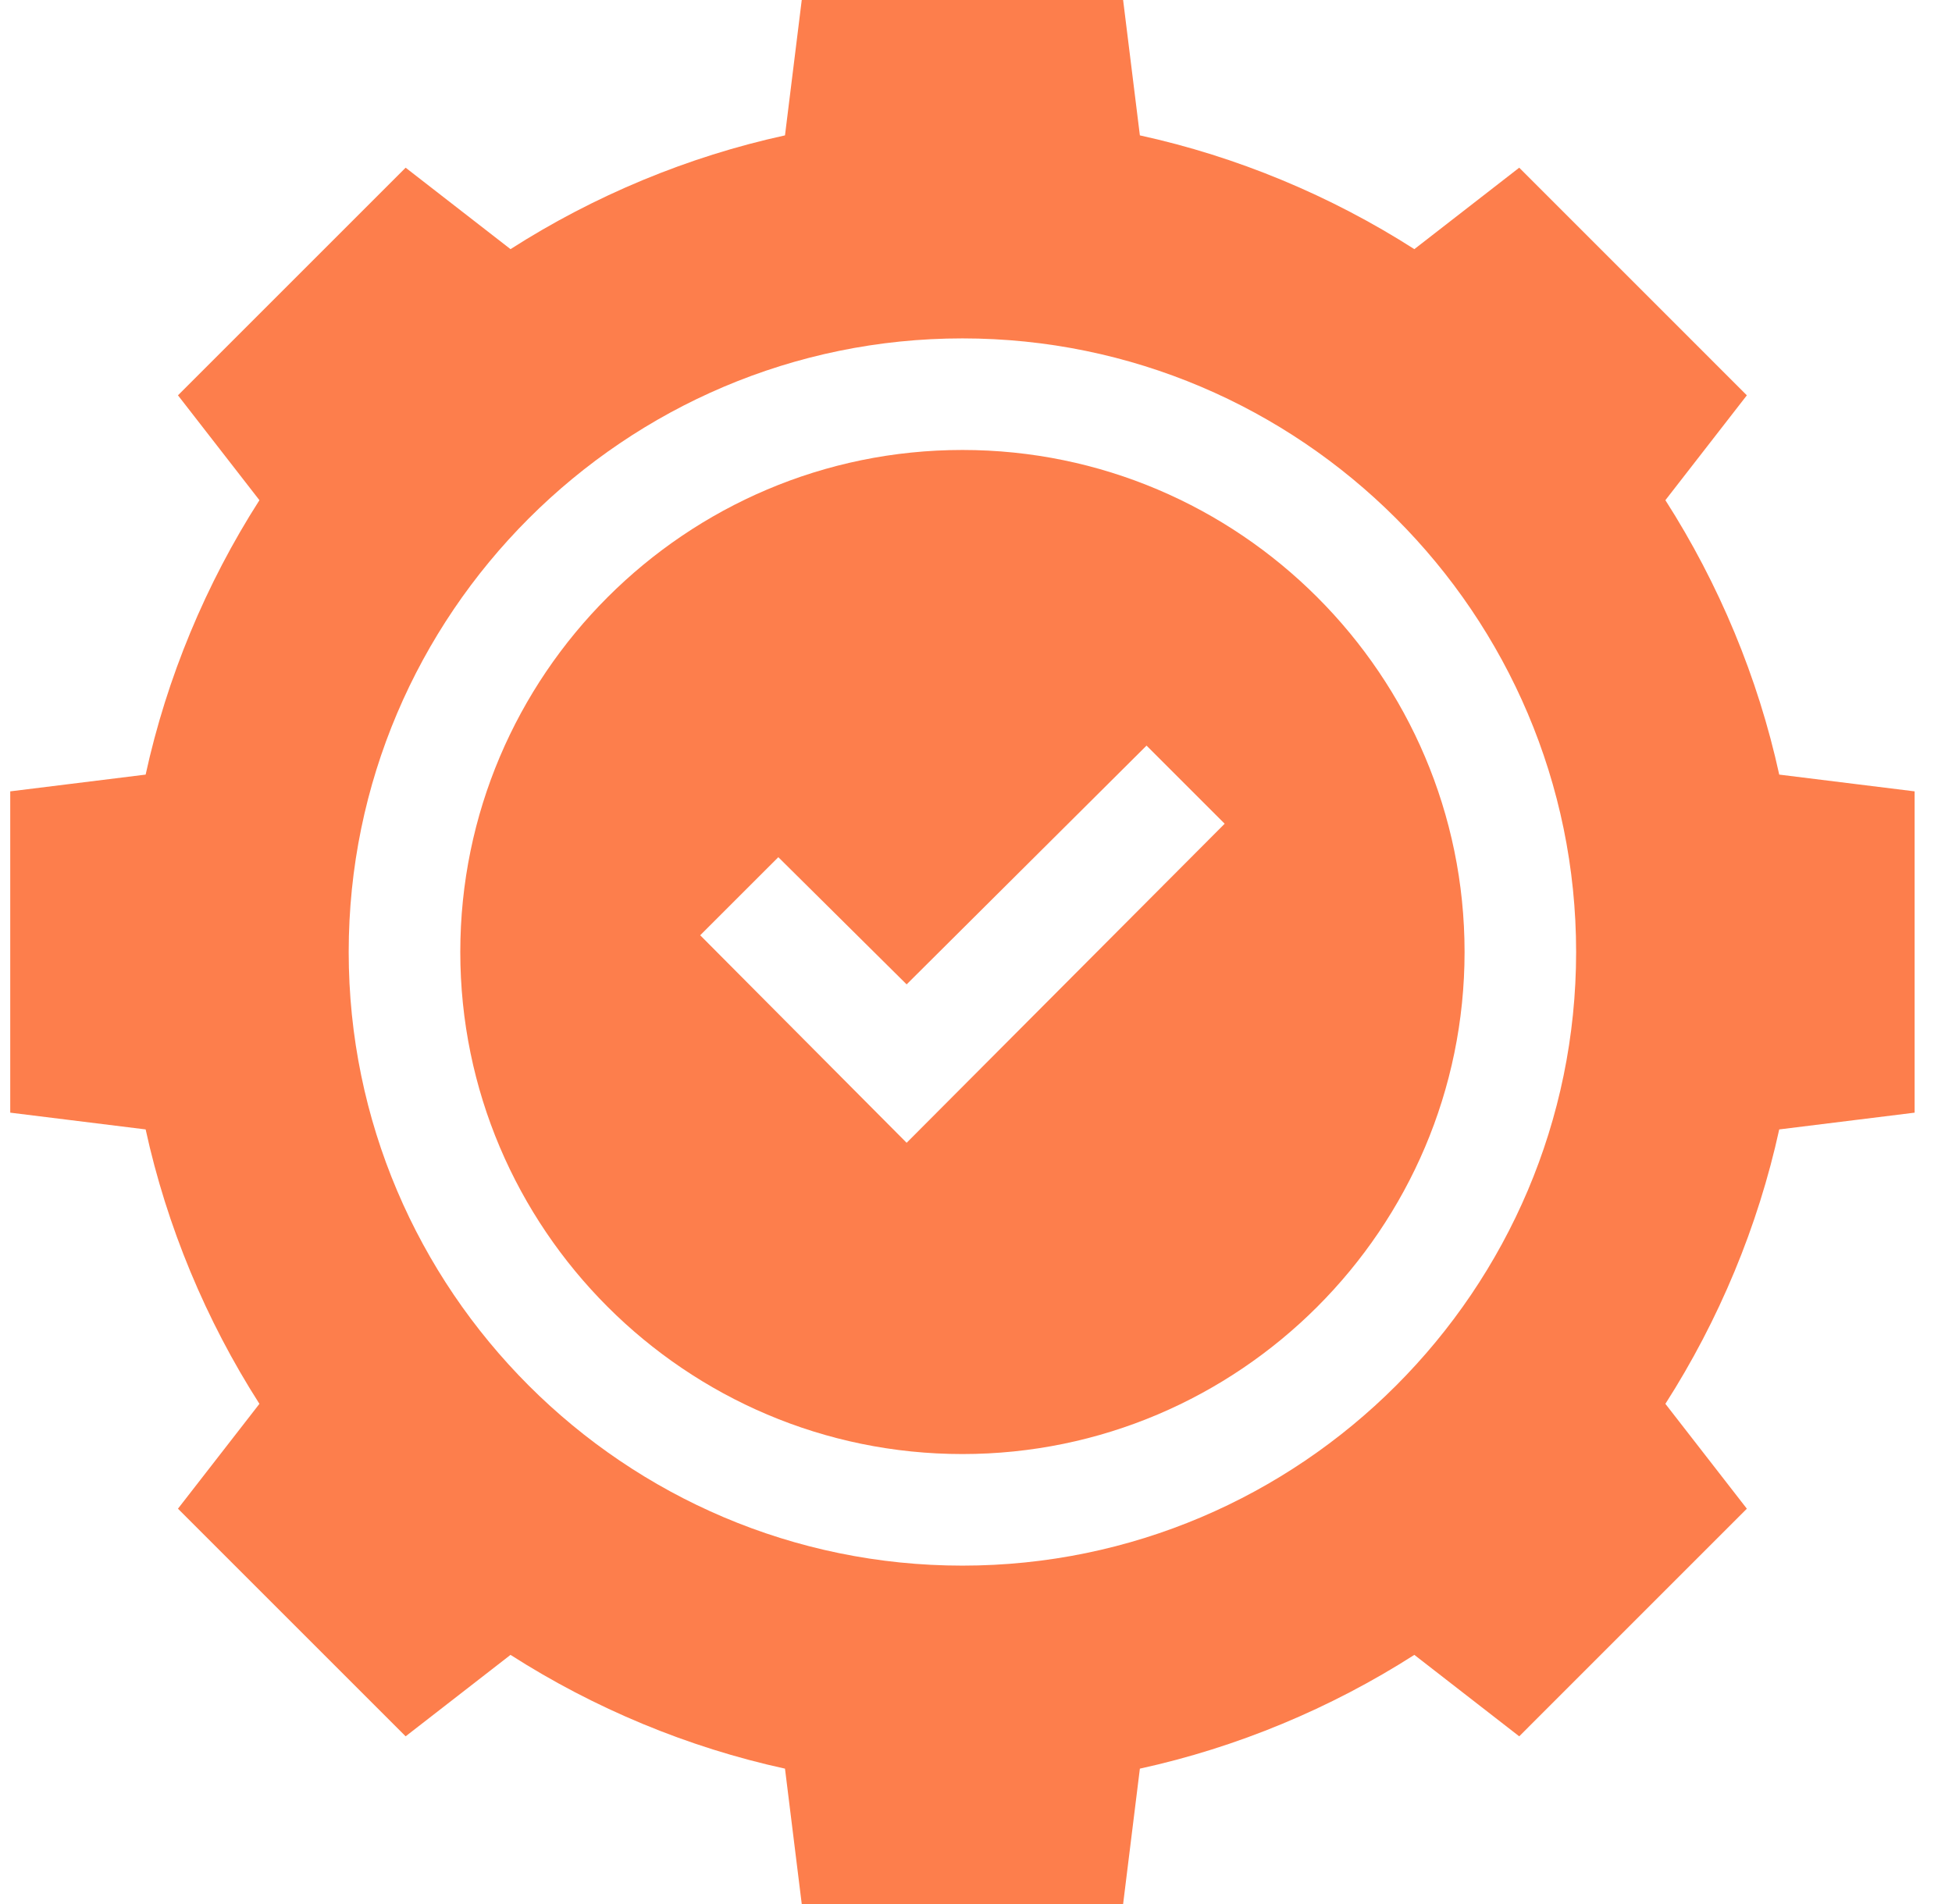
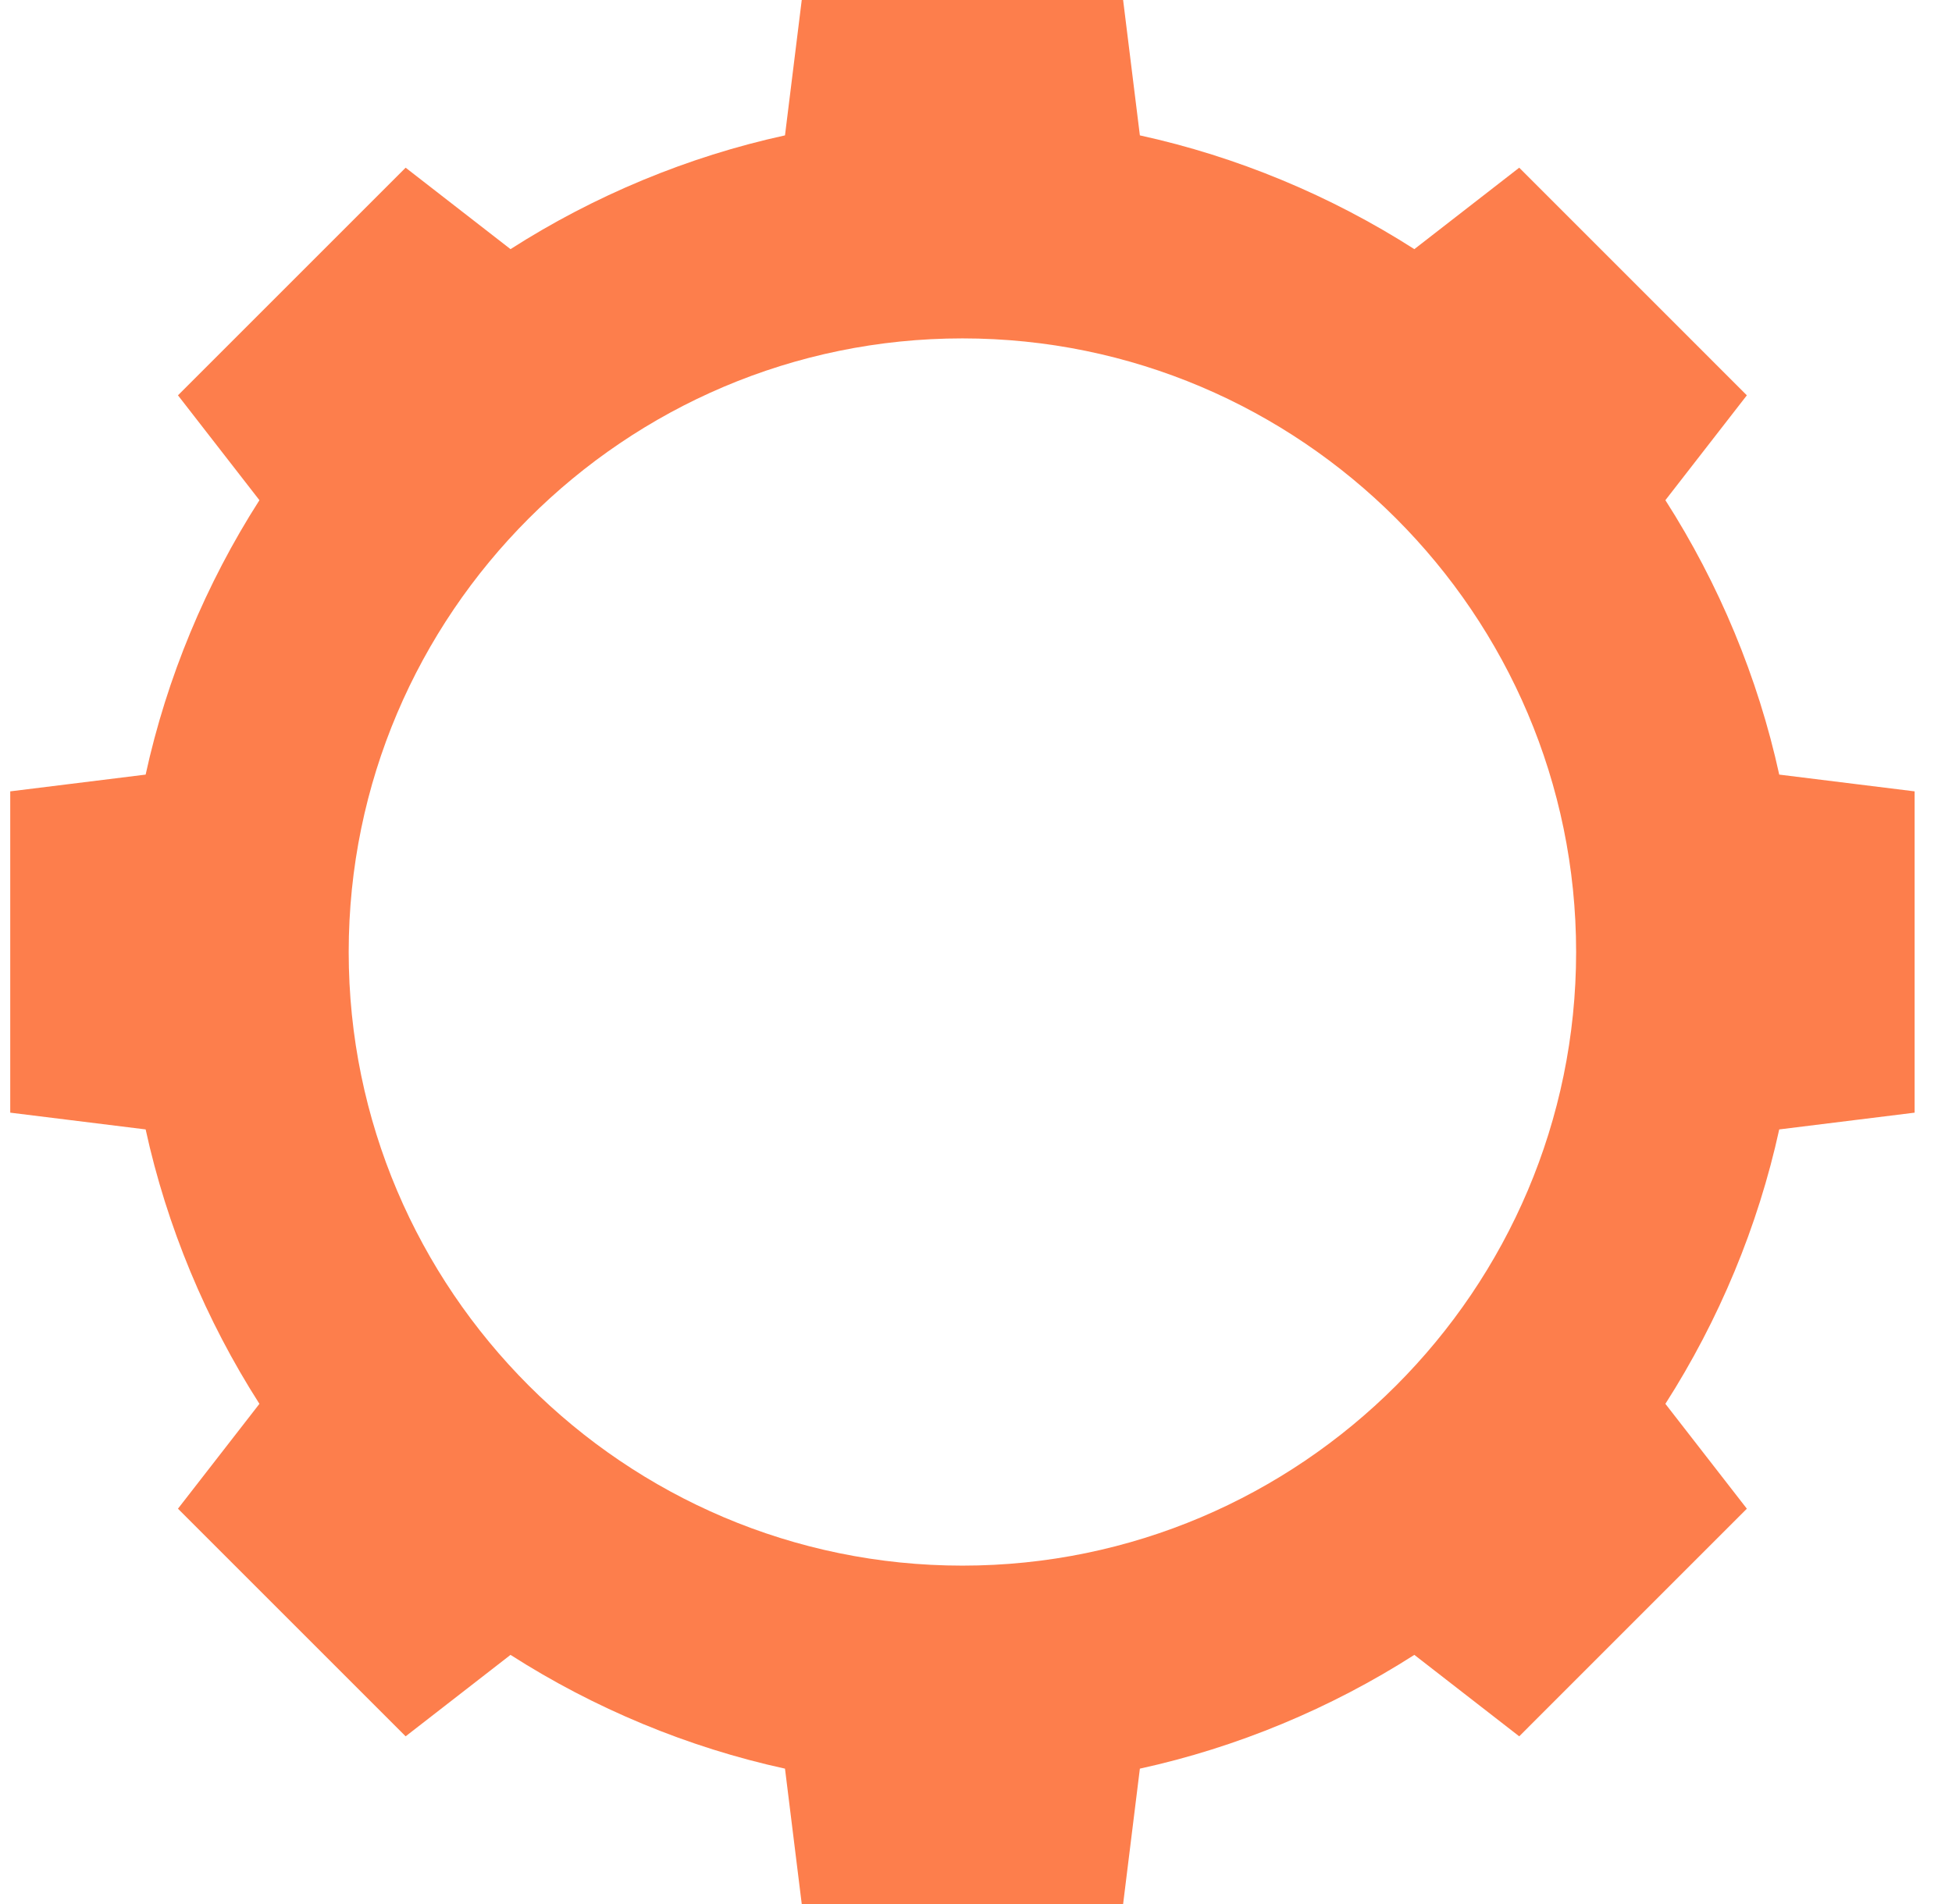
<svg xmlns="http://www.w3.org/2000/svg" width="41" height="40" viewBox="0 0 41 40" fill="none">
  <g clip-path="url(#clip0_790_265)">
    <path d="M34.98 10.508L36.691 8.305L31.91 3.523L29.707 5.234C27.949 4.109 25.98 3.289 23.942 2.844L23.59 0H16.84L16.488 2.844C14.449 3.289 12.48 4.109 10.723 5.234L8.52 3.523L3.738 8.305L5.449 10.508C4.324 12.266 3.504 14.234 3.059 16.273L0.215 16.625V23.375L3.059 23.727C3.504 25.765 4.324 27.734 5.449 29.492L3.738 31.695L8.52 36.477L10.723 34.766C12.48 35.891 14.449 36.711 16.488 37.156L16.84 40H23.59L23.942 37.156C25.98 36.711 27.949 35.891 29.707 34.766L31.91 36.477L36.691 31.695L34.98 29.492C36.105 27.734 36.926 25.765 37.371 23.727L40.215 23.375V16.625L37.371 16.273C36.926 14.234 36.105 12.266 34.98 10.508ZM20.215 32.891C13.113 32.891 7.324 27.102 7.324 20C7.324 12.898 13.113 7.109 20.215 7.109C27.317 7.109 33.105 12.898 33.105 20C33.105 27.102 27.317 32.891 20.215 32.891Z" fill="#FD7E4C" />
-     <path d="M20.215 9.453C14.402 9.453 9.668 14.187 9.668 20C9.668 25.812 14.402 30.547 20.215 30.547C26.027 30.547 30.762 25.812 30.762 20C30.762 14.187 26.027 9.453 20.215 9.453ZM19.043 24.008L14.707 19.648L16.348 18.008L19.043 20.68L24.082 15.664L25.723 17.305L19.043 24.008Z" fill="#FD7E4C" />
  </g>
  <defs>
    <clipPath id="clip0_790_265">
      <rect width="40" height="40" fill="white" transform="translate(0.215)" />
    </clipPath>
  </defs>
</svg>